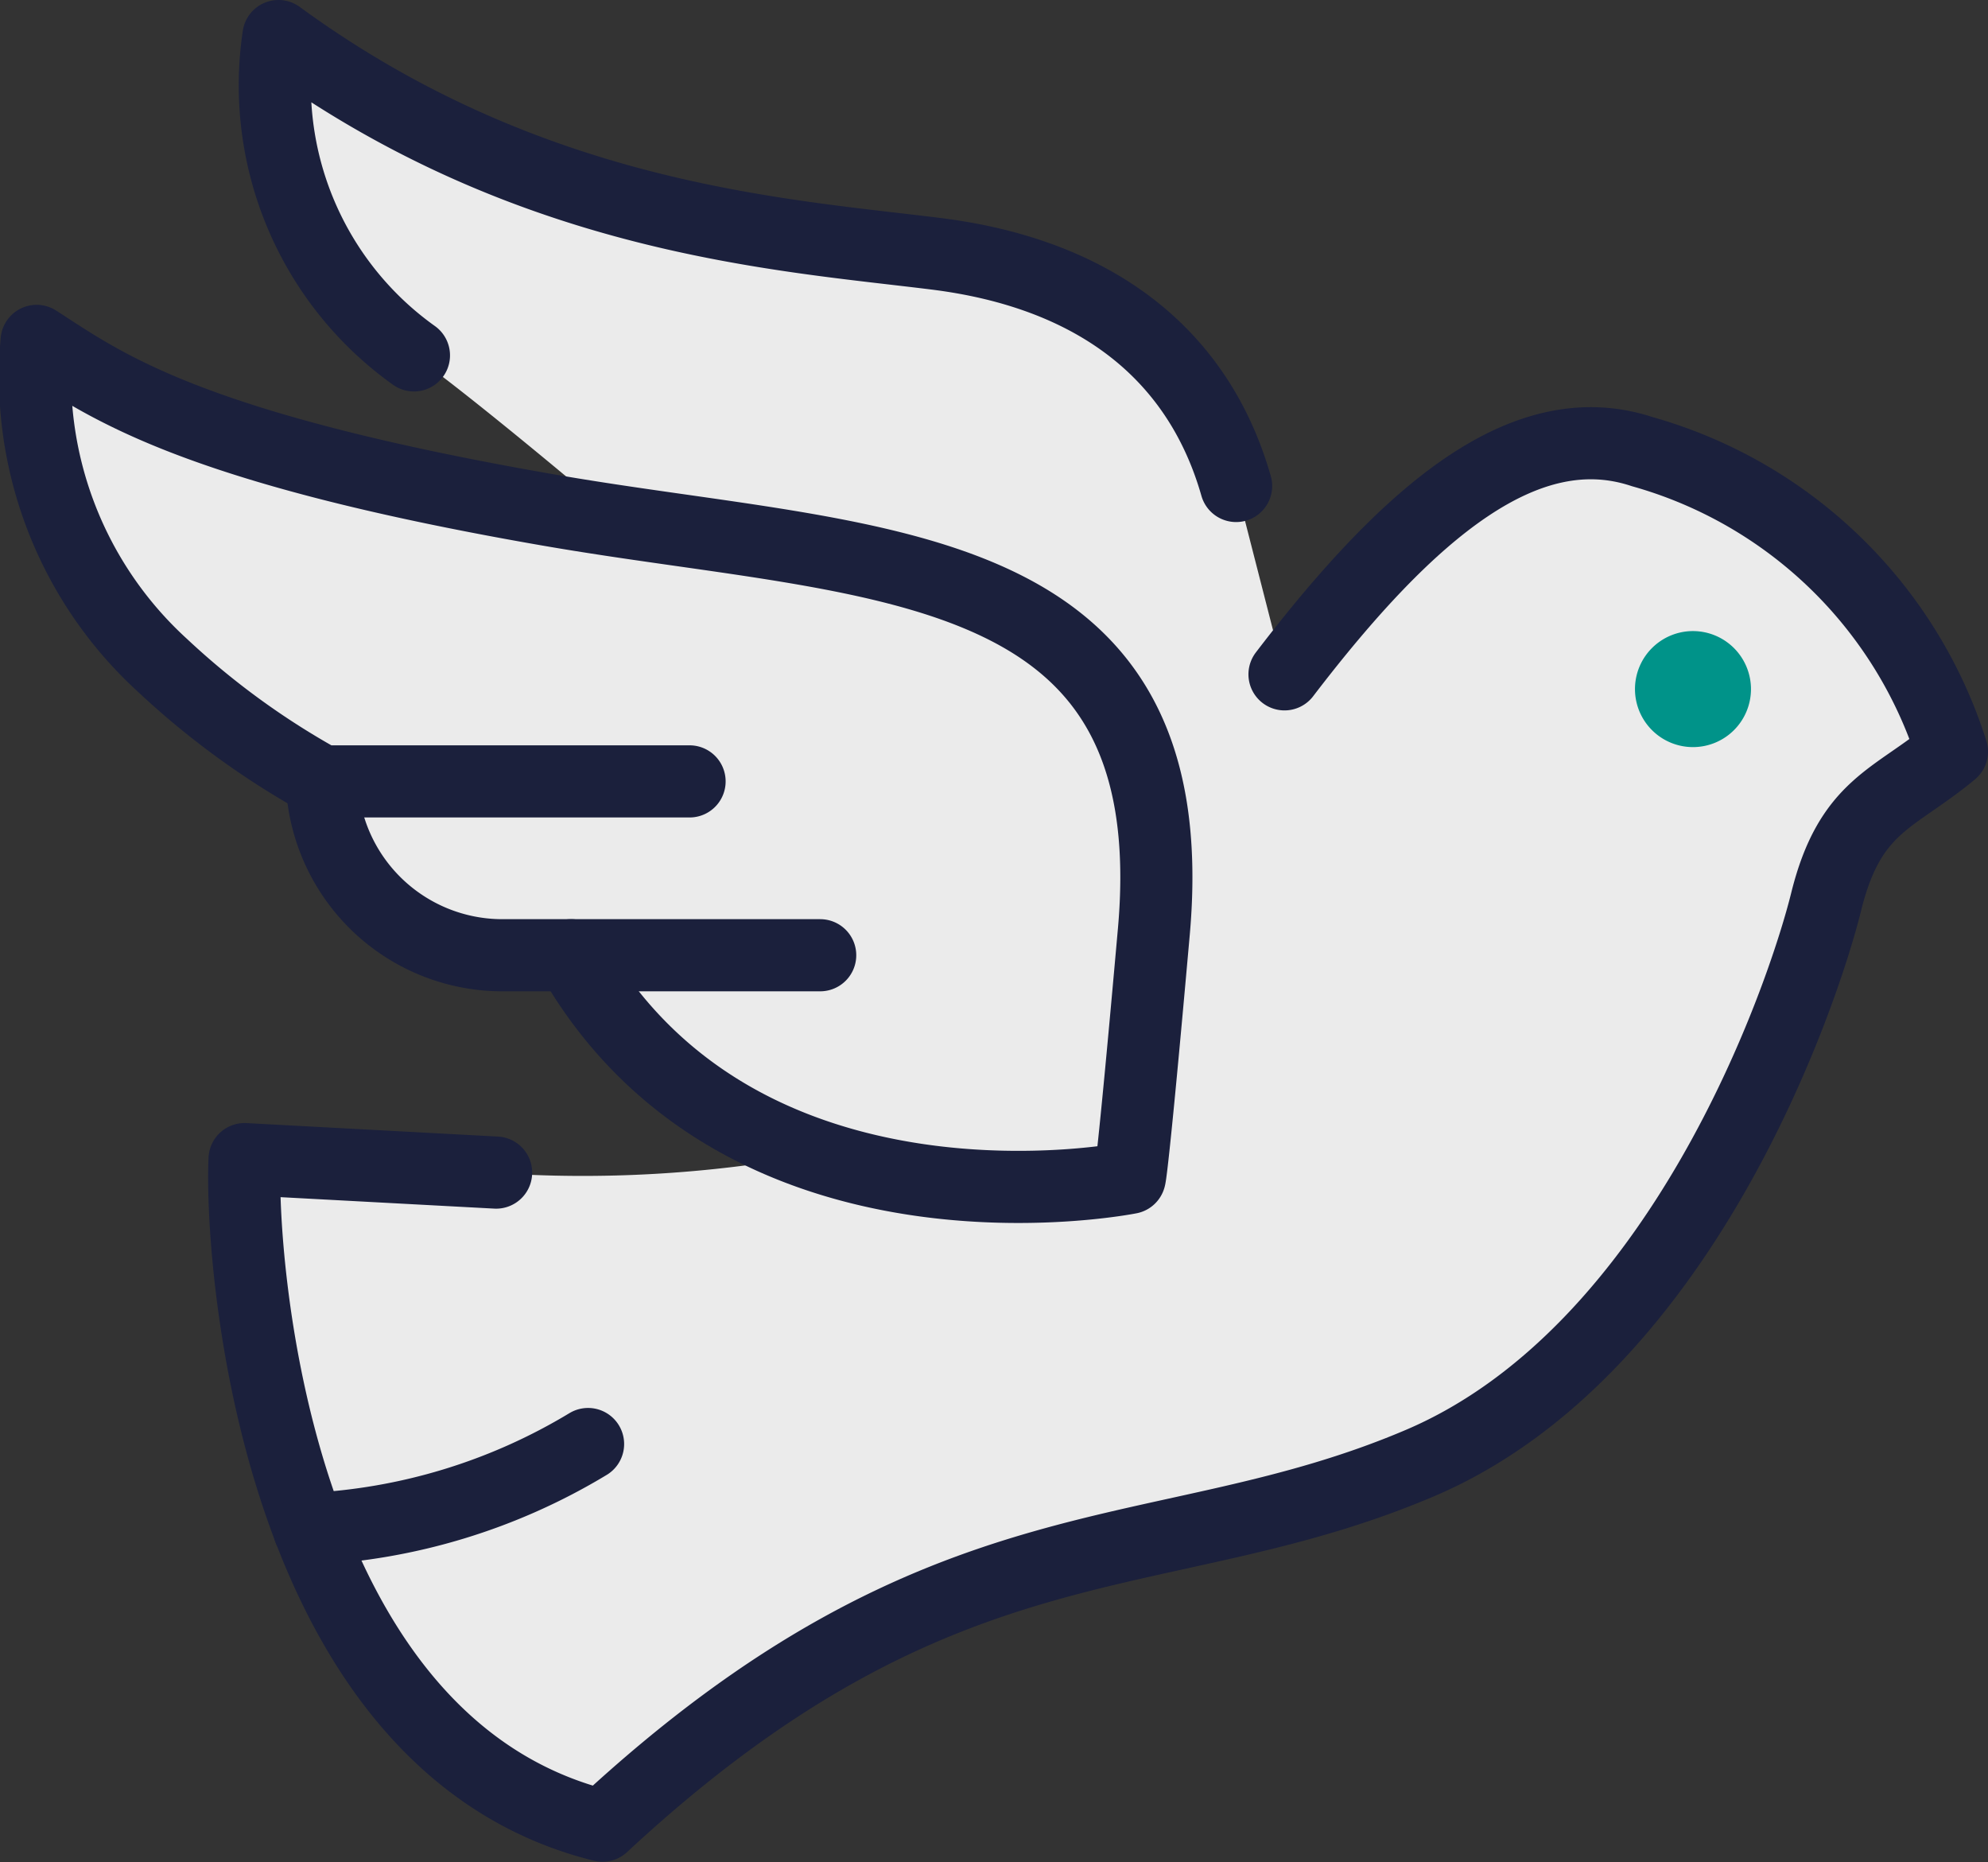
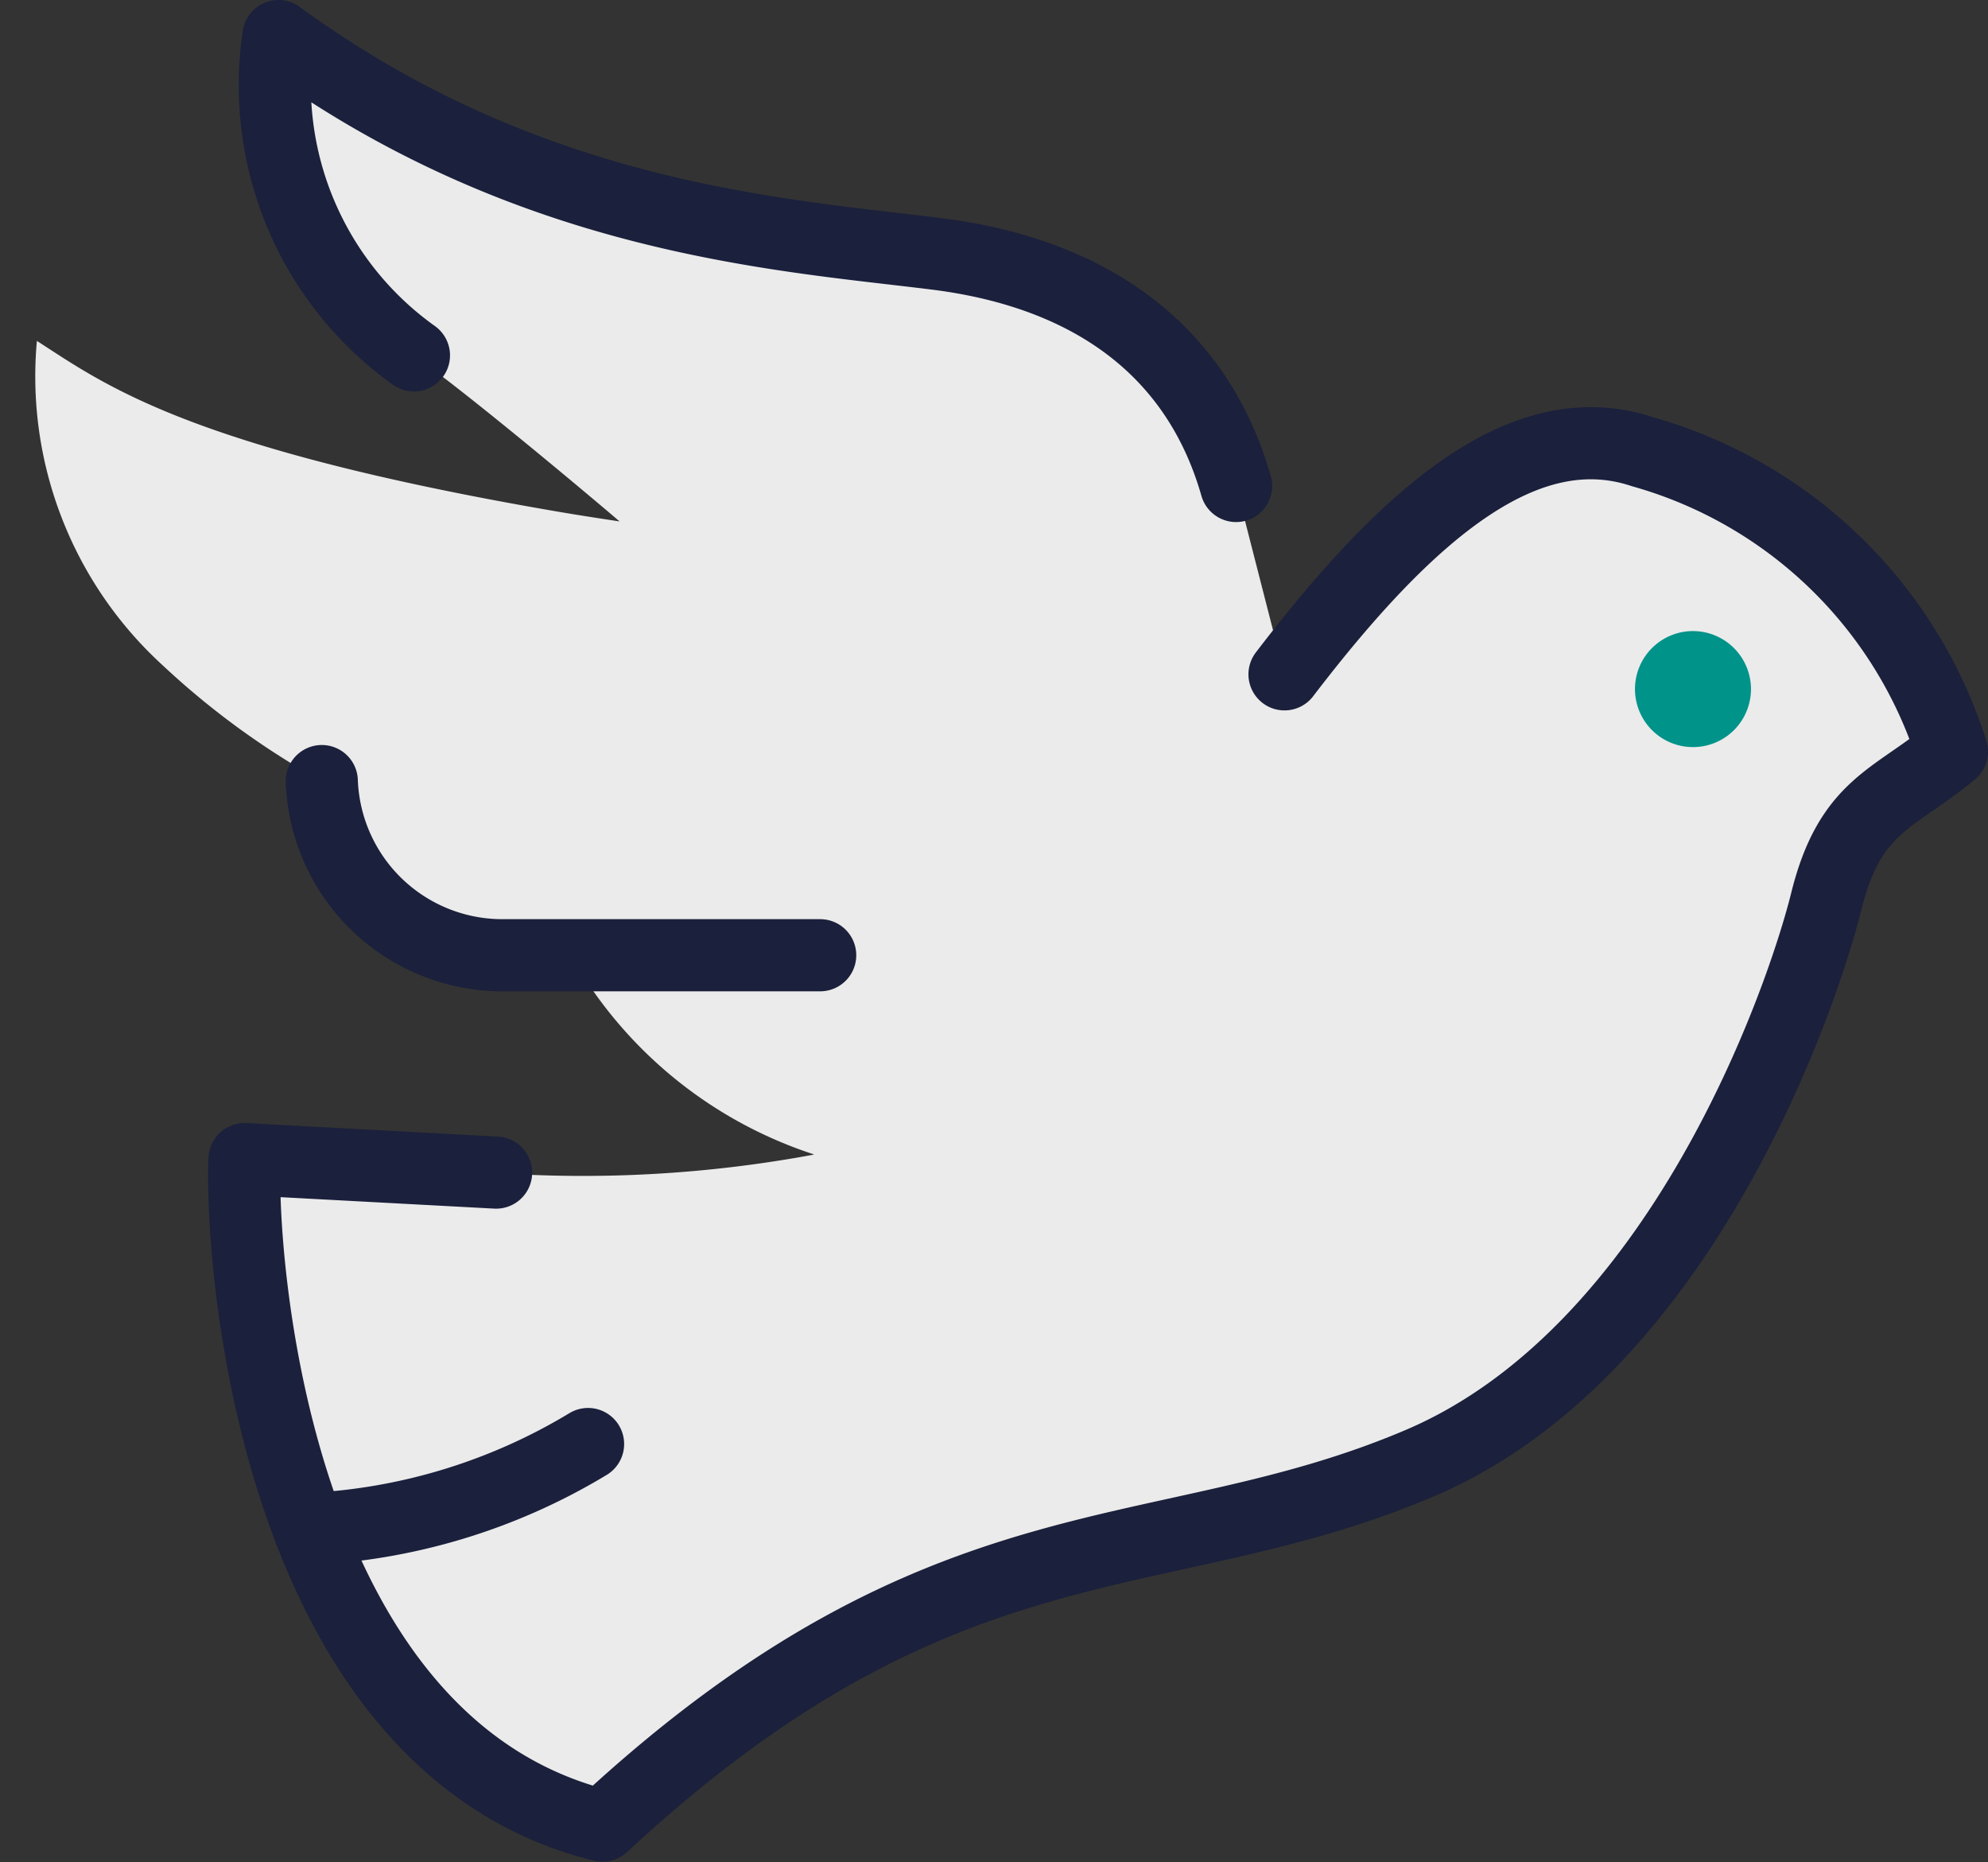
<svg xmlns="http://www.w3.org/2000/svg" width="31.26" height="29.273" viewBox="0 0 31.26 29.273">
  <rect x="0" y="0" width="31.26" height="29.273" fill="#333333" stroke="none" />
  <g id="グループ_76" data-name="グループ 76" transform="translate(-2599.426 1335.283)">
    <path id="パス_701" data-name="パス 701" d="M75.251,7.107c-1.825-.608-3.65.913-5.628,3.5l-.76-2.966c-.609-2.129-2.282-3.346-4.715-3.65S57.76,3.457,53.805.567a5.213,5.213,0,0,0,2.129,5.019c1,.71,3.226,2.6,3.234,2.61-.366-.055-.734-.112-1.1-.176-5.7-.989-7-1.978-8.062-2.662a6.15,6.15,0,0,0,1.978,5.1,12.538,12.538,0,0,0,2.509,1.825A2.841,2.841,0,0,0,57.3,15.016h1.1a6.816,6.816,0,0,0,3.819,3.129l0,.006a19.872,19.872,0,0,1-5,.287l-3.954-.212c-.076,1.369.38,9.186,5.627,10.479,5.4-5.019,8.746-3.954,12.853-5.7s6.008-7.3,6.388-8.821,1.065-1.6,1.977-2.358a7.129,7.129,0,0,0-4.867-4.715" transform="translate(2550 -1335.282)" fill="#ebebeb" />
    <path id="パス_702" data-name="パス 702" d="M69.624,10.6c1.977-2.586,3.8-4.107,5.628-3.5a7.131,7.131,0,0,1,4.867,4.715c-.913.76-1.6.836-1.977,2.357S75.86,21.252,71.753,23,64.3,23.686,58.9,28.7c-5.247-1.293-5.7-9.11-5.628-10.479l3.955.212" transform="translate(2550 -1335.282)" fill="none" stroke="#1b203c" stroke-linecap="round" stroke-linejoin="round" stroke-width="1.134" />
    <path id="パス_703" data-name="パス 703" d="M54.285,24.036A9.337,9.337,0,0,0,58.673,22.7" transform="translate(2550 -1335.282)" fill="none" stroke="#1b203c" stroke-linecap="round" stroke-linejoin="round" stroke-width="1.134" />
-     <path id="パス_704" data-name="パス 704" d="M58.406,15.016c2.684,4.722,8.784,3.5,8.784,3.5s.036,0,.38-3.878C68.1,8.628,63.151,8.9,58.064,8.019c-5.7-.988-7-1.977-8.062-2.661a6.15,6.15,0,0,0,1.978,5.1,12.538,12.538,0,0,0,2.509,1.825h5.78" transform="translate(2550 -1335.282)" fill="none" stroke="#1b203c" stroke-linecap="round" stroke-linejoin="round" stroke-width="1.134" />
    <path id="パス_705" data-name="パス 705" d="M62.323,15.016H57.3a2.841,2.841,0,0,1-2.814-2.738" transform="translate(2550 -1335.282)" fill="none" stroke="#1b203c" stroke-linecap="round" stroke-linejoin="round" stroke-width="1.134" />
    <path id="パス_706" data-name="パス 706" d="M68.863,7.639c-.608-2.129-2.281-3.346-4.715-3.65S57.76,3.456,53.805.566a5.213,5.213,0,0,0,2.13,5.02" transform="translate(2550 -1335.282)" fill="none" stroke="#1b203c" stroke-linecap="round" stroke-linejoin="round" stroke-width="1.134" />
    <path id="パス_707" data-name="パス 707" d="M76.959,10.833a.912.912,0,1,1-.913-.913.913.913,0,0,1,.913.913" transform="translate(2550 -1335.282)" fill="#009389" />
  </g>
</svg>